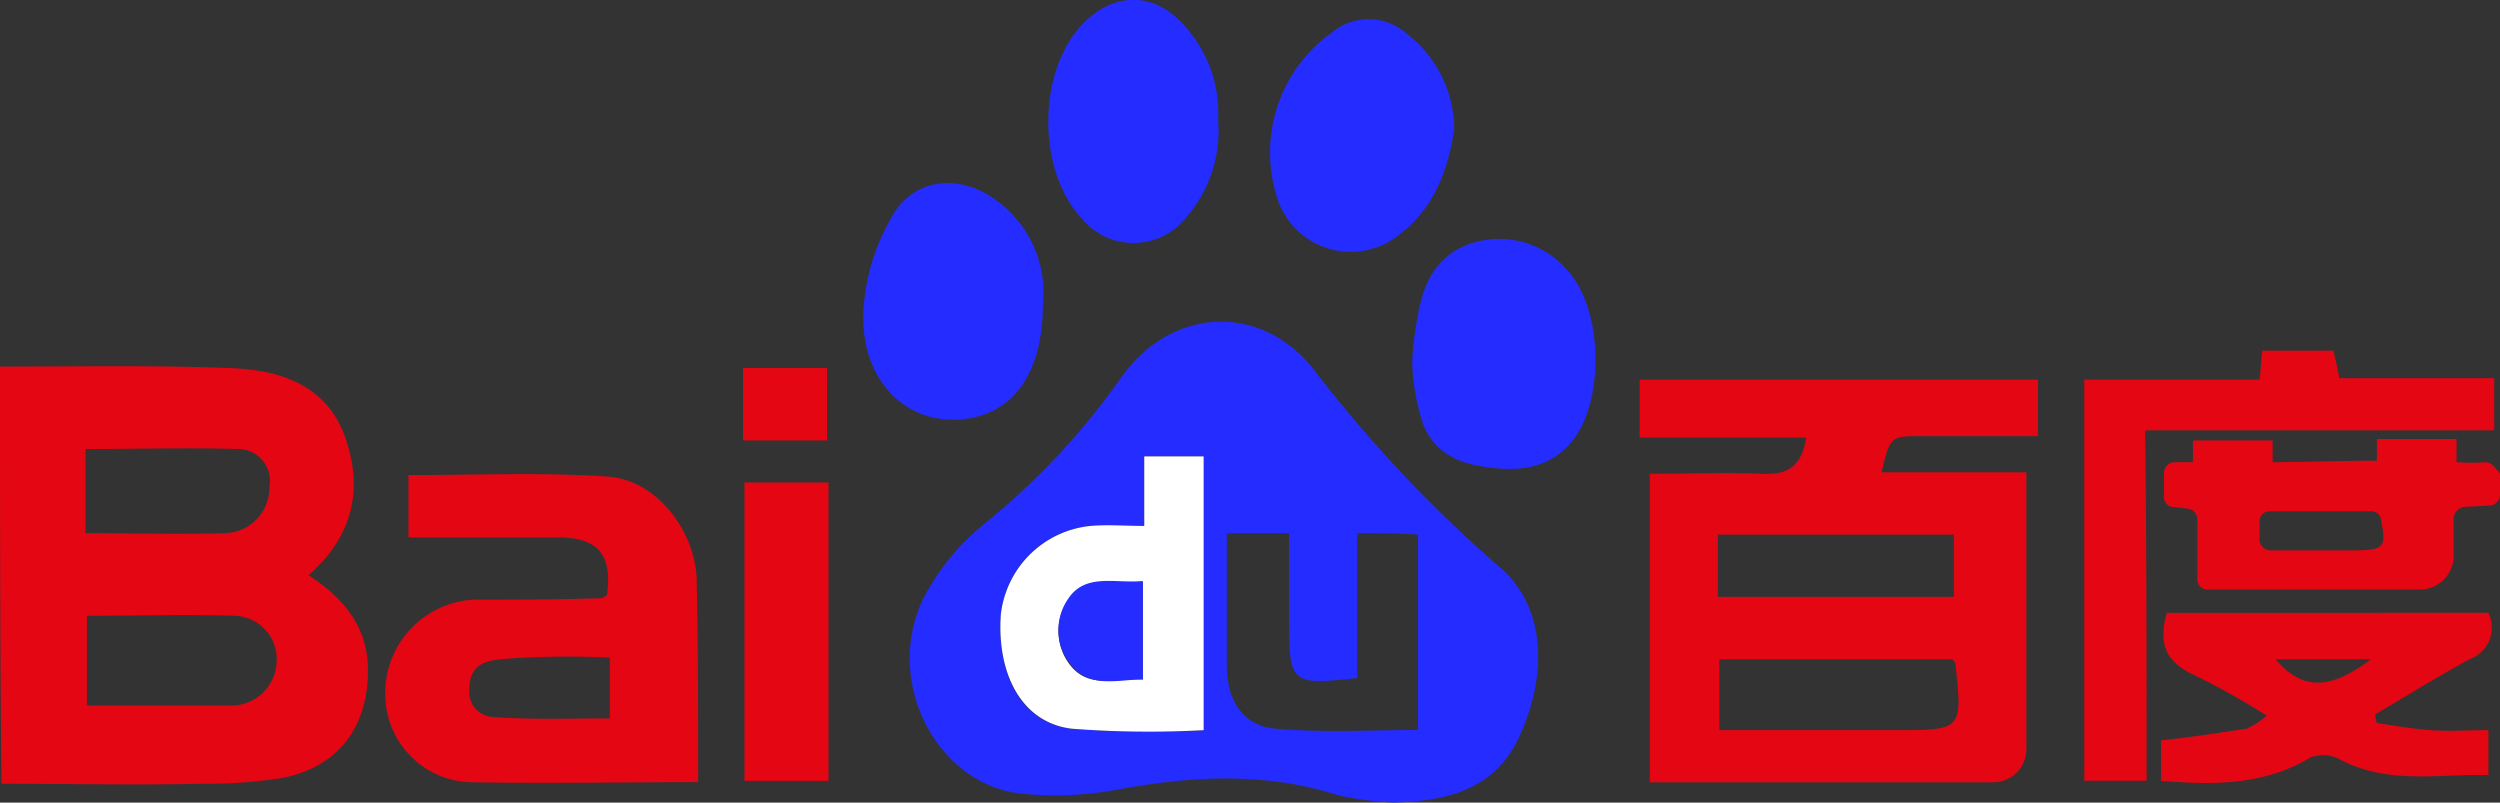
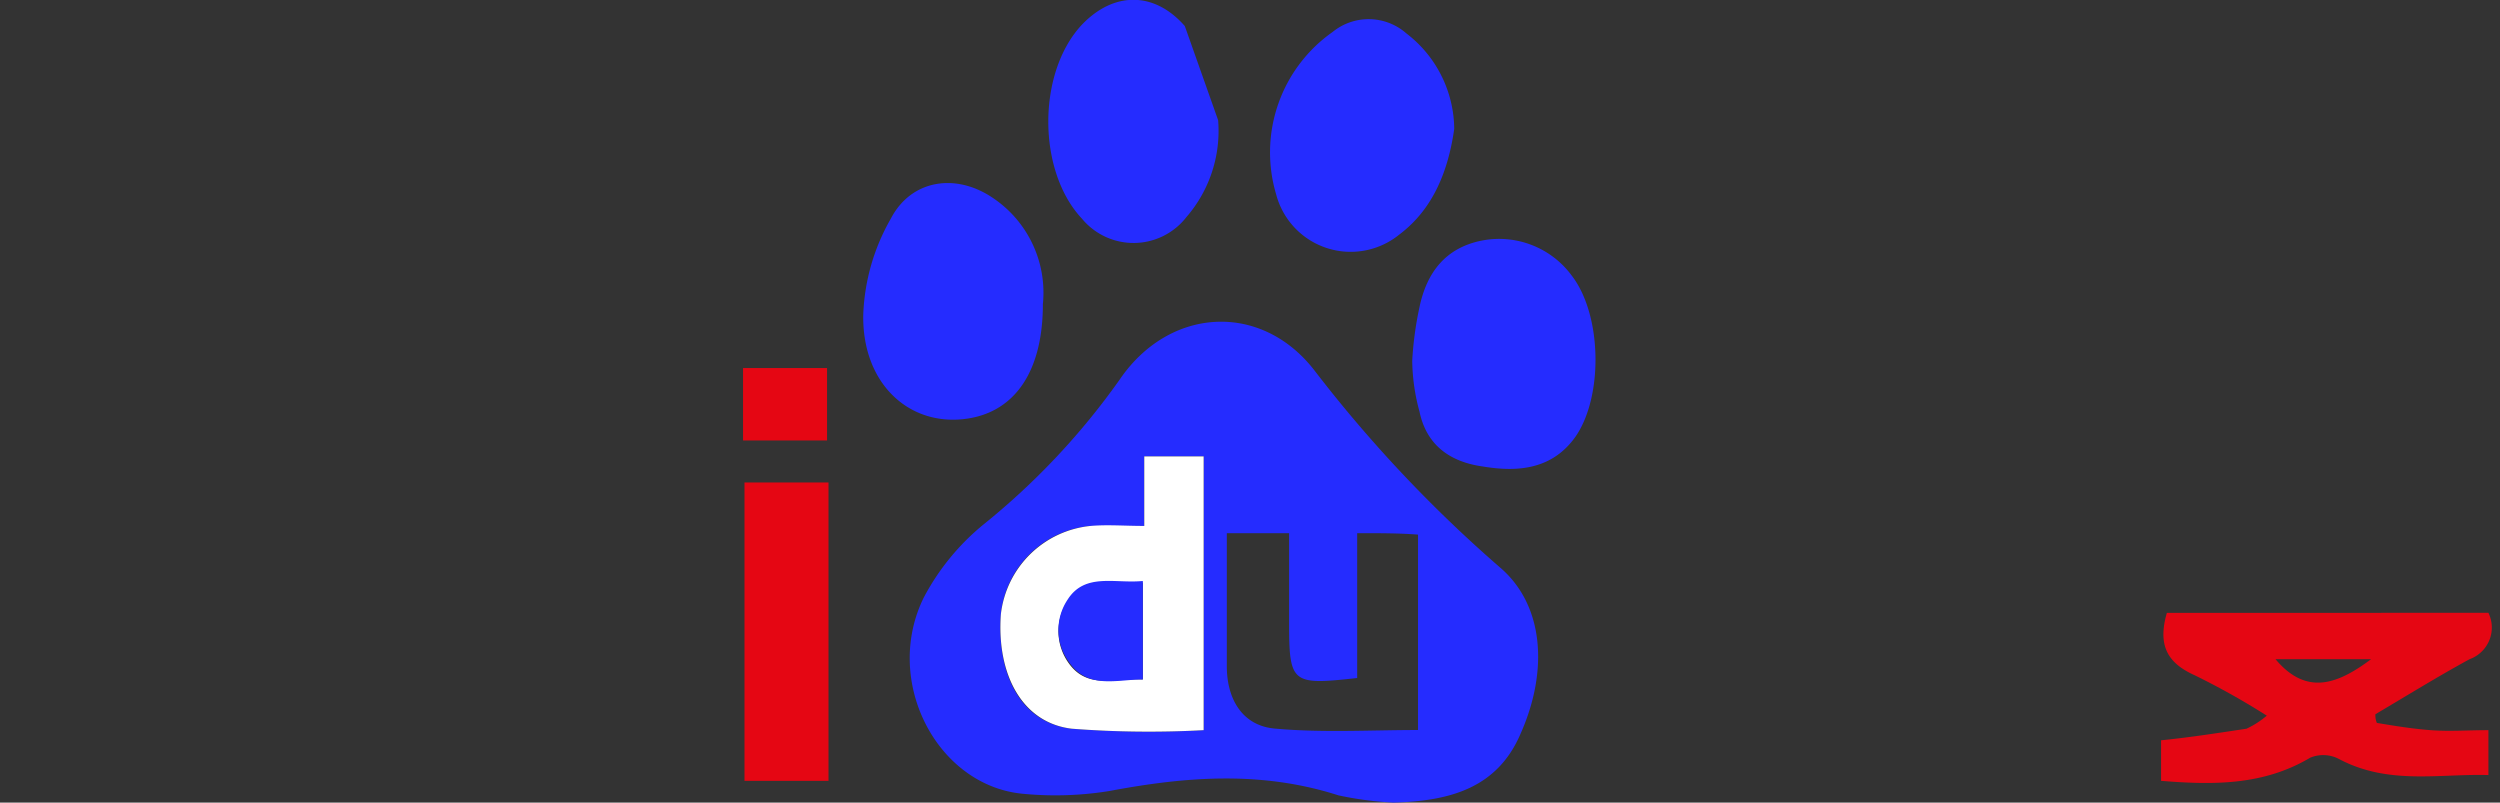
<svg xmlns="http://www.w3.org/2000/svg" viewBox="0 0 172.6 55.41">
  <rect x="0" y="0" width="172.6" height="55.41" fill="#333333" stroke="none" />
  <defs>
    <style>.cls-1{fill:#252cff;}.cls-2{fill:#e50613;}.cls-3{fill:#fff;}</style>
  </defs>
  <title>baidu</title>
  <g id="图层_2" data-name="图层 2">
    <g id="图层_1-2" data-name="图层 1">
      <path class="cls-1" d="M96.2,55.41a23.2,23.2,0,0,1-3.8-.5c-5.3-1.7-10.5-1.3-15.8-.3a23.34,23.34,0,0,1-5.9.2c-6-.5-9.8-7.8-6.9-13.6a16.4,16.4,0,0,1,4.1-5,49.59,49.59,0,0,0,9.4-10c3.4-5,9.7-5.4,13.4-.7a93,93,0,0,0,12.9,13.7c3,2.6,3.3,7.1,1.4,11.4-1.6,3.8-4.9,4.7-8.8,4.8ZM79,36.31H75.3a6.83,6.83,0,0,0-6.2,6.1c-.3,4.2,1.4,7.5,4.9,7.9a69.1,69.1,0,0,0,9.1.1V31.51H79Zm14.7.5v10c-4.5.5-4.7.4-4.7-3.8v-6.2H84.7V46c0,2.3,1.1,4.1,3.3,4.3,3.3.3,6.6.1,9.9.1V36.91c-1.3-.1-2.6-.1-4.2-.1Z" />
-       <path class="cls-2" d="M0,25.31c5.4,0,10.6-.1,15.8.1,3.4.1,6.7,1.1,8,4.7s.6,6.9-2.5,9.6c2.3,1.5,4,3.4,4.1,6.3.1,4-1.9,6.9-5.9,7.7a33.93,33.93,0,0,1-5.5.4c-4.6.1-9.2,0-13.9,0C0,44.41,0,35,0,25.31Zm6,23.4h9.8a3.14,3.14,0,0,0,3.3-3,3,3,0,0,0-3-3.2c-3.3-.1-6.6,0-10.1,0v6.2Zm-.1-11.9c3.3,0,6.5.1,9.6,0a3.14,3.14,0,0,0,3.1-3.2A2.2,2.2,0,0,0,16.5,31c-3.5-.1-7,0-10.6,0Zm134-4.2v19a2.29,2.29,0,0,1-2.3,2.4H113.9V32.71c2.6,0,5.2-.1,7.8,0,1.8.1,2.7-.6,3-2.5H113.2v-4h27.5v3.9h-8c-2.2,0-2.2,0-2.8,2.5Zm-5.1,12.9H118.7v4.9h12.1c4.7,0,4.7,0,4.2-4.6,0-.1-.1-.1-.2-.3Zm-16.2-4.3h16.3v-4.3H118.6ZM48.2,54c-5.5,0-10.7.1-15.9,0a6.08,6.08,0,0,1-5.7-5.9,6.46,6.46,0,0,1,6.1-6.7c2.9,0,5.9,0,8.8-.1.1,0,.2-.1.4-.2.4-2.8-.6-4-3.4-4H28.2v-4.3c4.6,0,9.2-.2,13.7.1,3.5.2,6.2,3.9,6.2,7.3C48.2,44.71,48.2,49.21,48.2,54Zm-6.1-8.6a60.35,60.35,0,0,0-7.4.1c-.9.1-2.3.2-2.3,2.1a1.73,1.73,0,0,0,1.6,1.9c2.7.2,5.4.1,8.1.1v-4.2Zm106.1,8.5h-4.3V26.21H156c.1-.8.1-1.4.2-2h4.9c.1.5.3,1.2.4,1.9h10.7v3.6H148.1C148.2,37.81,148.2,45.81,148.2,53.91Z" />
      <path class="cls-2" d="M171.8,42.31a2.32,2.32,0,0,1-1.3,3.2c-2.2,1.2-4.3,2.5-6.5,3.8a1.27,1.27,0,0,0,.1.6c1.2.2,2.4.4,3.7.5s2.6,0,4,0v3.1c-3.4-.1-6.9.7-10.3-1.1a2.34,2.34,0,0,0-2-.1c-3.2,1.9-6.6,1.9-10.3,1.6v-2.8c2-.2,3.9-.5,5.9-.8a6.29,6.29,0,0,0,1.4-.9,51.41,51.41,0,0,0-5-2.8c-2-.9-2.5-2.2-1.9-4.3Zm-8.1,3.2h-6.6C159.2,48,161.3,47.31,163.7,45.51Z" />
-       <path class="cls-1" d="M97.5,24.91a23.48,23.48,0,0,1,.5-3.7c.5-2.4,1.8-4.1,4.3-4.6a6.23,6.23,0,0,1,6.2,2.4c2.1,2.7,2.2,8.3.3,11.1-1.6,2.3-4,2.5-6.4,2.1-2.2-.3-3.9-1.4-4.4-3.8A13.81,13.81,0,0,1,97.5,24.91ZM72,21c0,4.6-1.9,7.4-5.2,7.9-4,.6-7.3-2.4-7.2-7.2a14.34,14.34,0,0,1,1.9-6.6c1.4-2.7,4.5-3.2,7.1-1.4A7.87,7.87,0,0,1,72,21Zm28.4-12.1c-.4,2.8-1.4,5.5-3.8,7.3a5.32,5.32,0,0,1-8.5-2.8A10.16,10.16,0,0,1,92,2.21a3.94,3.94,0,0,1,5.1.1A8.38,8.38,0,0,1,100.4,8.91Zm-16.3-.6A9.09,9.09,0,0,1,81.9,15a4.62,4.62,0,0,1-7.2.1c-3.1-3.3-3.1-10.1,0-13.4,2.2-2.3,5-2.3,7.1.1A9,9,0,0,1,84.1,8.31Z" />
+       <path class="cls-1" d="M97.5,24.91a23.48,23.48,0,0,1,.5-3.7c.5-2.4,1.8-4.1,4.3-4.6a6.23,6.23,0,0,1,6.2,2.4c2.1,2.7,2.2,8.3.3,11.1-1.6,2.3-4,2.5-6.4,2.1-2.2-.3-3.9-1.4-4.4-3.8A13.81,13.81,0,0,1,97.5,24.91ZM72,21c0,4.6-1.9,7.4-5.2,7.9-4,.6-7.3-2.4-7.2-7.2a14.34,14.34,0,0,1,1.9-6.6c1.4-2.7,4.5-3.2,7.1-1.4A7.87,7.87,0,0,1,72,21Zm28.4-12.1c-.4,2.8-1.4,5.5-3.8,7.3a5.32,5.32,0,0,1-8.5-2.8A10.16,10.16,0,0,1,92,2.21a3.94,3.94,0,0,1,5.1.1A8.38,8.38,0,0,1,100.4,8.91Zm-16.3-.6A9.09,9.09,0,0,1,81.9,15a4.62,4.62,0,0,1-7.2.1c-3.1-3.3-3.1-10.1,0-13.4,2.2-2.3,5-2.3,7.1.1Z" />
      <path class="cls-2" d="M57.2,53.91H51.4V33.31h5.8Zm-5.9-23.5v-5h5.8v5Z" />
      <path class="cls-3" d="M79,36.31v-4.8h4.1v18.9a69.1,69.1,0,0,1-9.1-.1c-3.4-.4-5.2-3.7-4.9-7.9a6.92,6.92,0,0,1,6.2-6.1C76.5,36.21,77.6,36.31,79,36.31Zm-.1,10.6v-6.7c-1.9.2-4-.7-5.2,1.3a3.77,3.77,0,0,0,.1,4.3C75.1,47.61,77,46.81,78.9,46.91Z" />
      <path class="cls-2" d="M157,45.51h6.6" />
      <path class="cls-1" d="M78.9,46.91c-1.8,0-3.8.7-5.1-1.2a3.76,3.76,0,0,1-.1-4.3c1.2-1.9,3.3-1.1,5.2-1.3Z" />
-       <path class="cls-2" d="M171.6,31.91a13.33,13.33,0,0,1-2,0v-1.6h-5.5v1.5h-.3c-2.3,0-4.7.1-6.9.1v-1.5h-5.5v1.5h-1.3a.75.75,0,0,0-.7.7v1.7a.68.68,0,0,0,.7.7l.9.1a.75.75,0,0,1,.7.7V40a.71.71,0,0,0,.8.7H167a2.34,2.34,0,0,0,2.4-2.5v-2.4a.85.85,0,0,1,.7-.8l1.8-.1a.75.75,0,0,0,.7-.7v-1.5C172.3,32.31,172,31.91,171.6,31.91ZM162.2,38h-5.4a.77.77,0,0,1-.8-.7V36a.68.68,0,0,1,.7-.7h7a.68.68,0,0,1,.7.7C164.8,37.91,164.5,38,162.2,38Z" />
    </g>
  </g>
</svg>